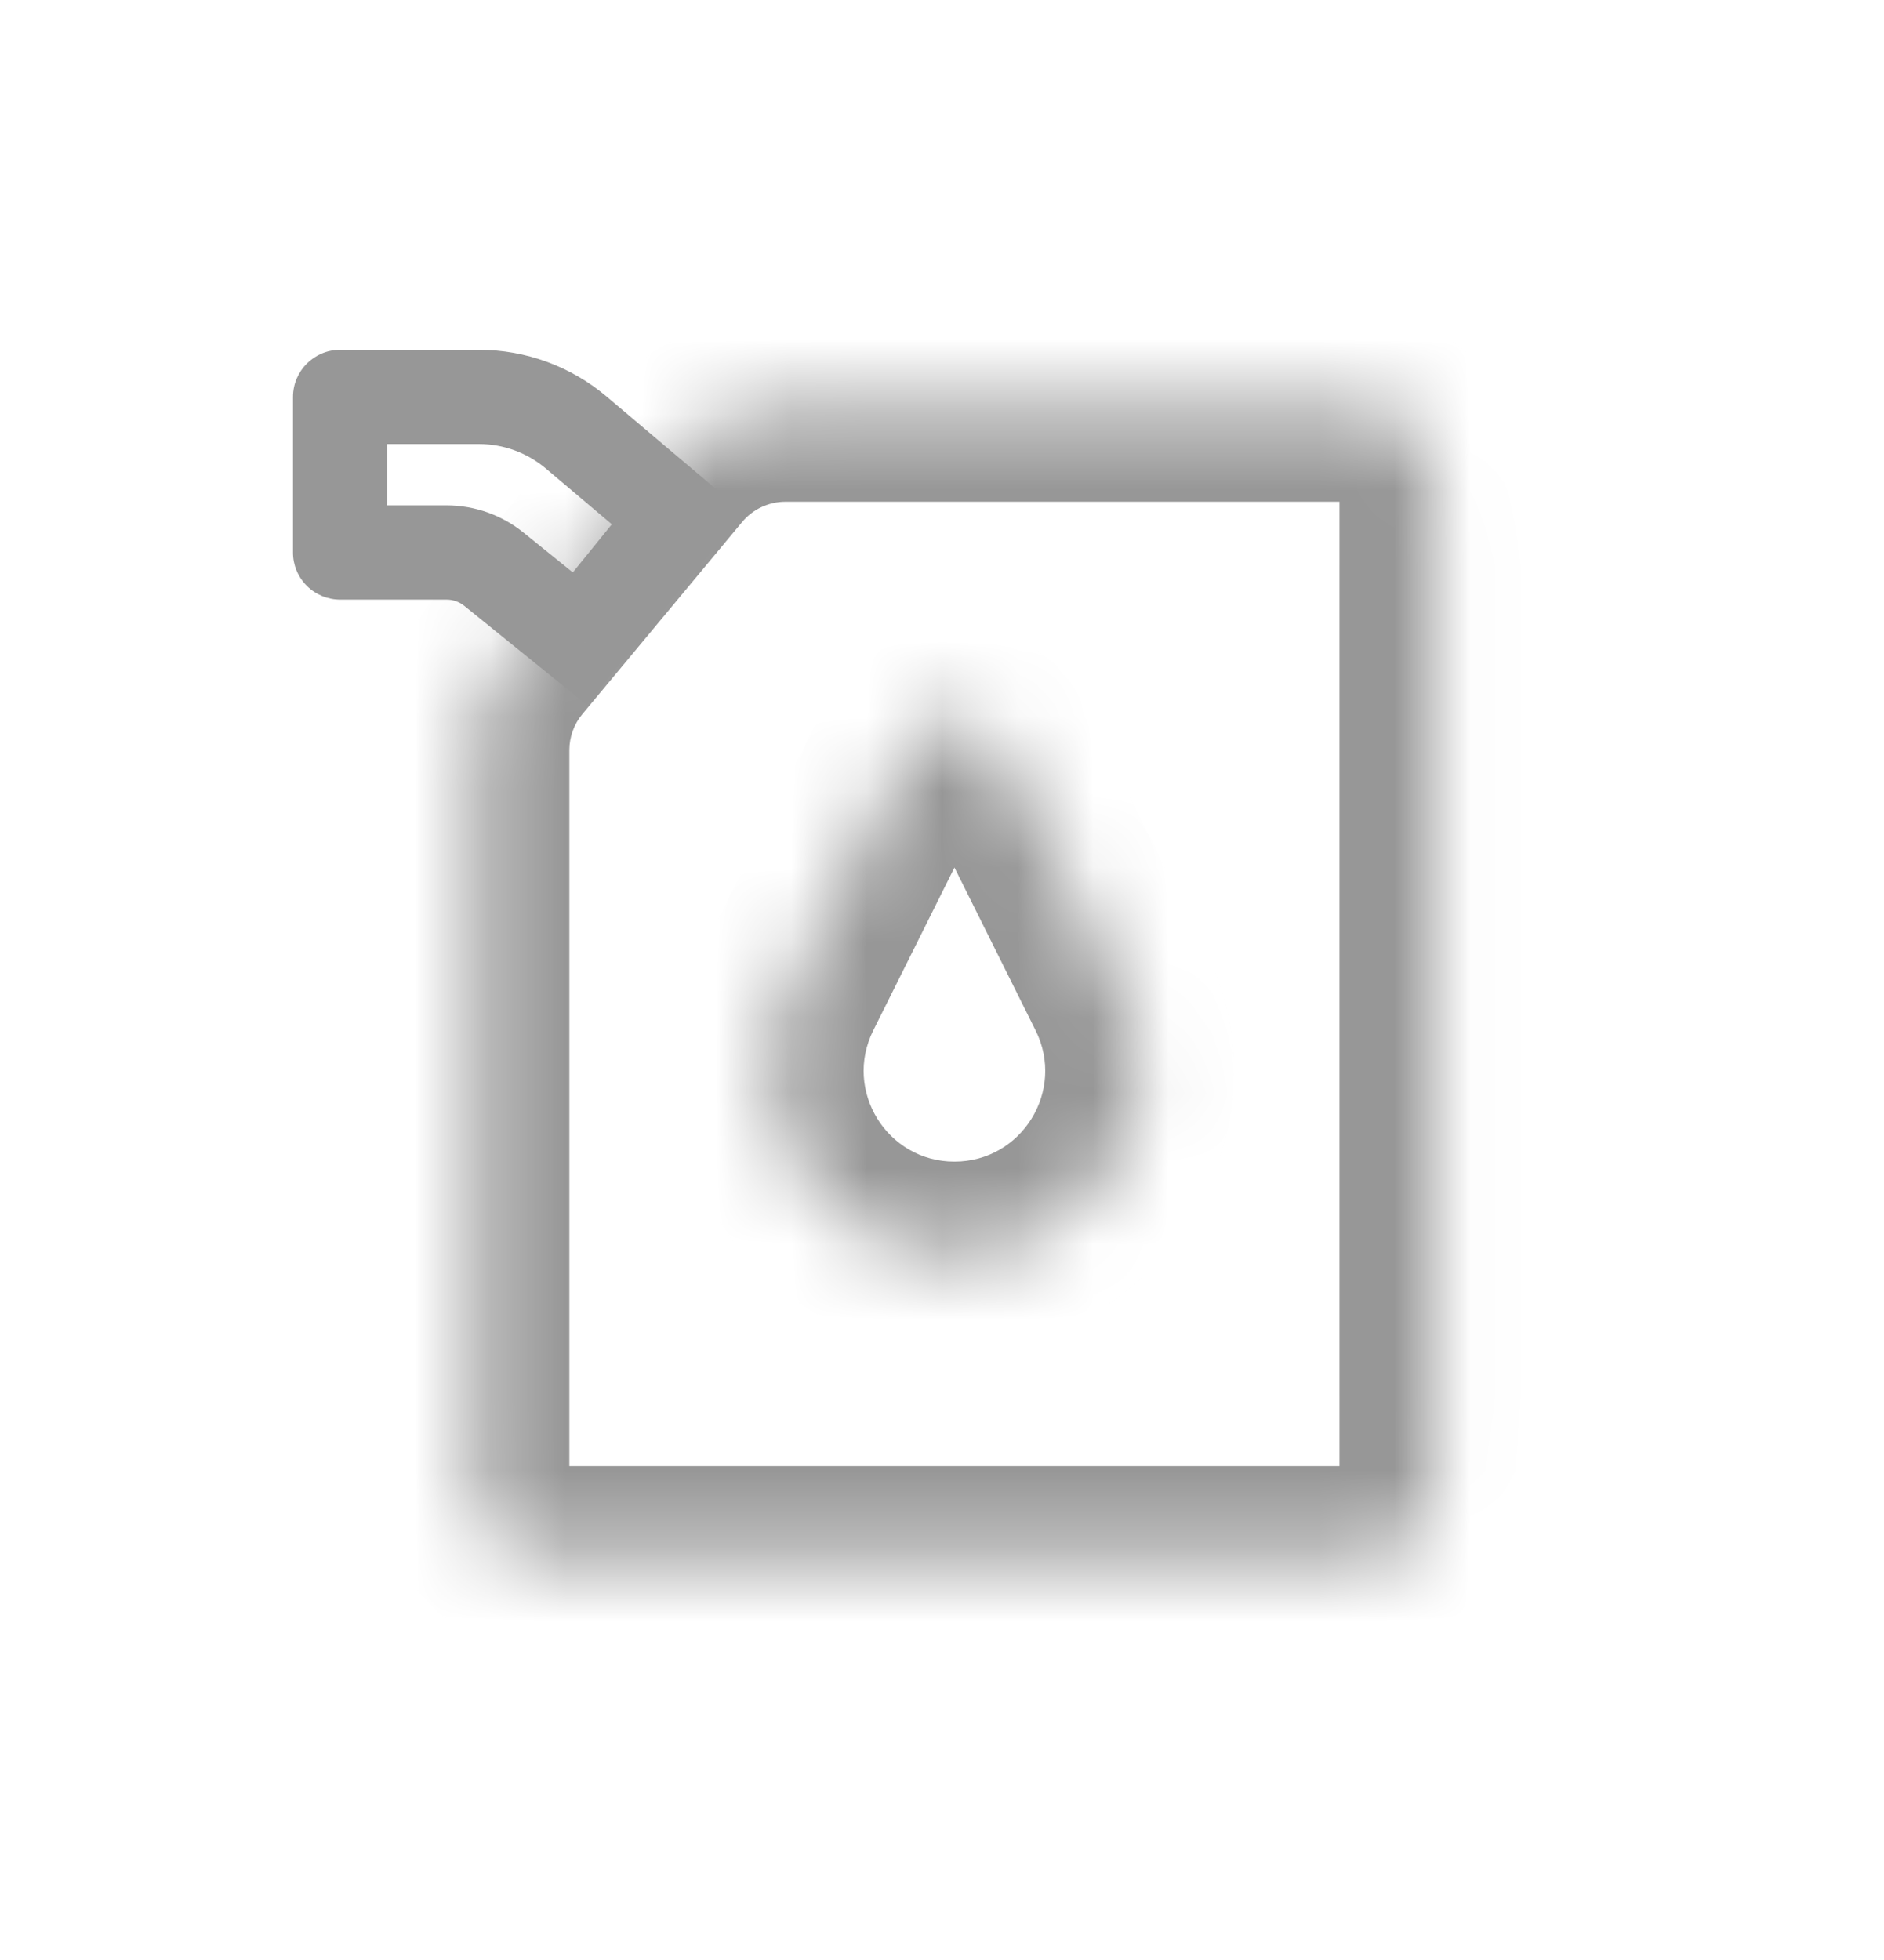
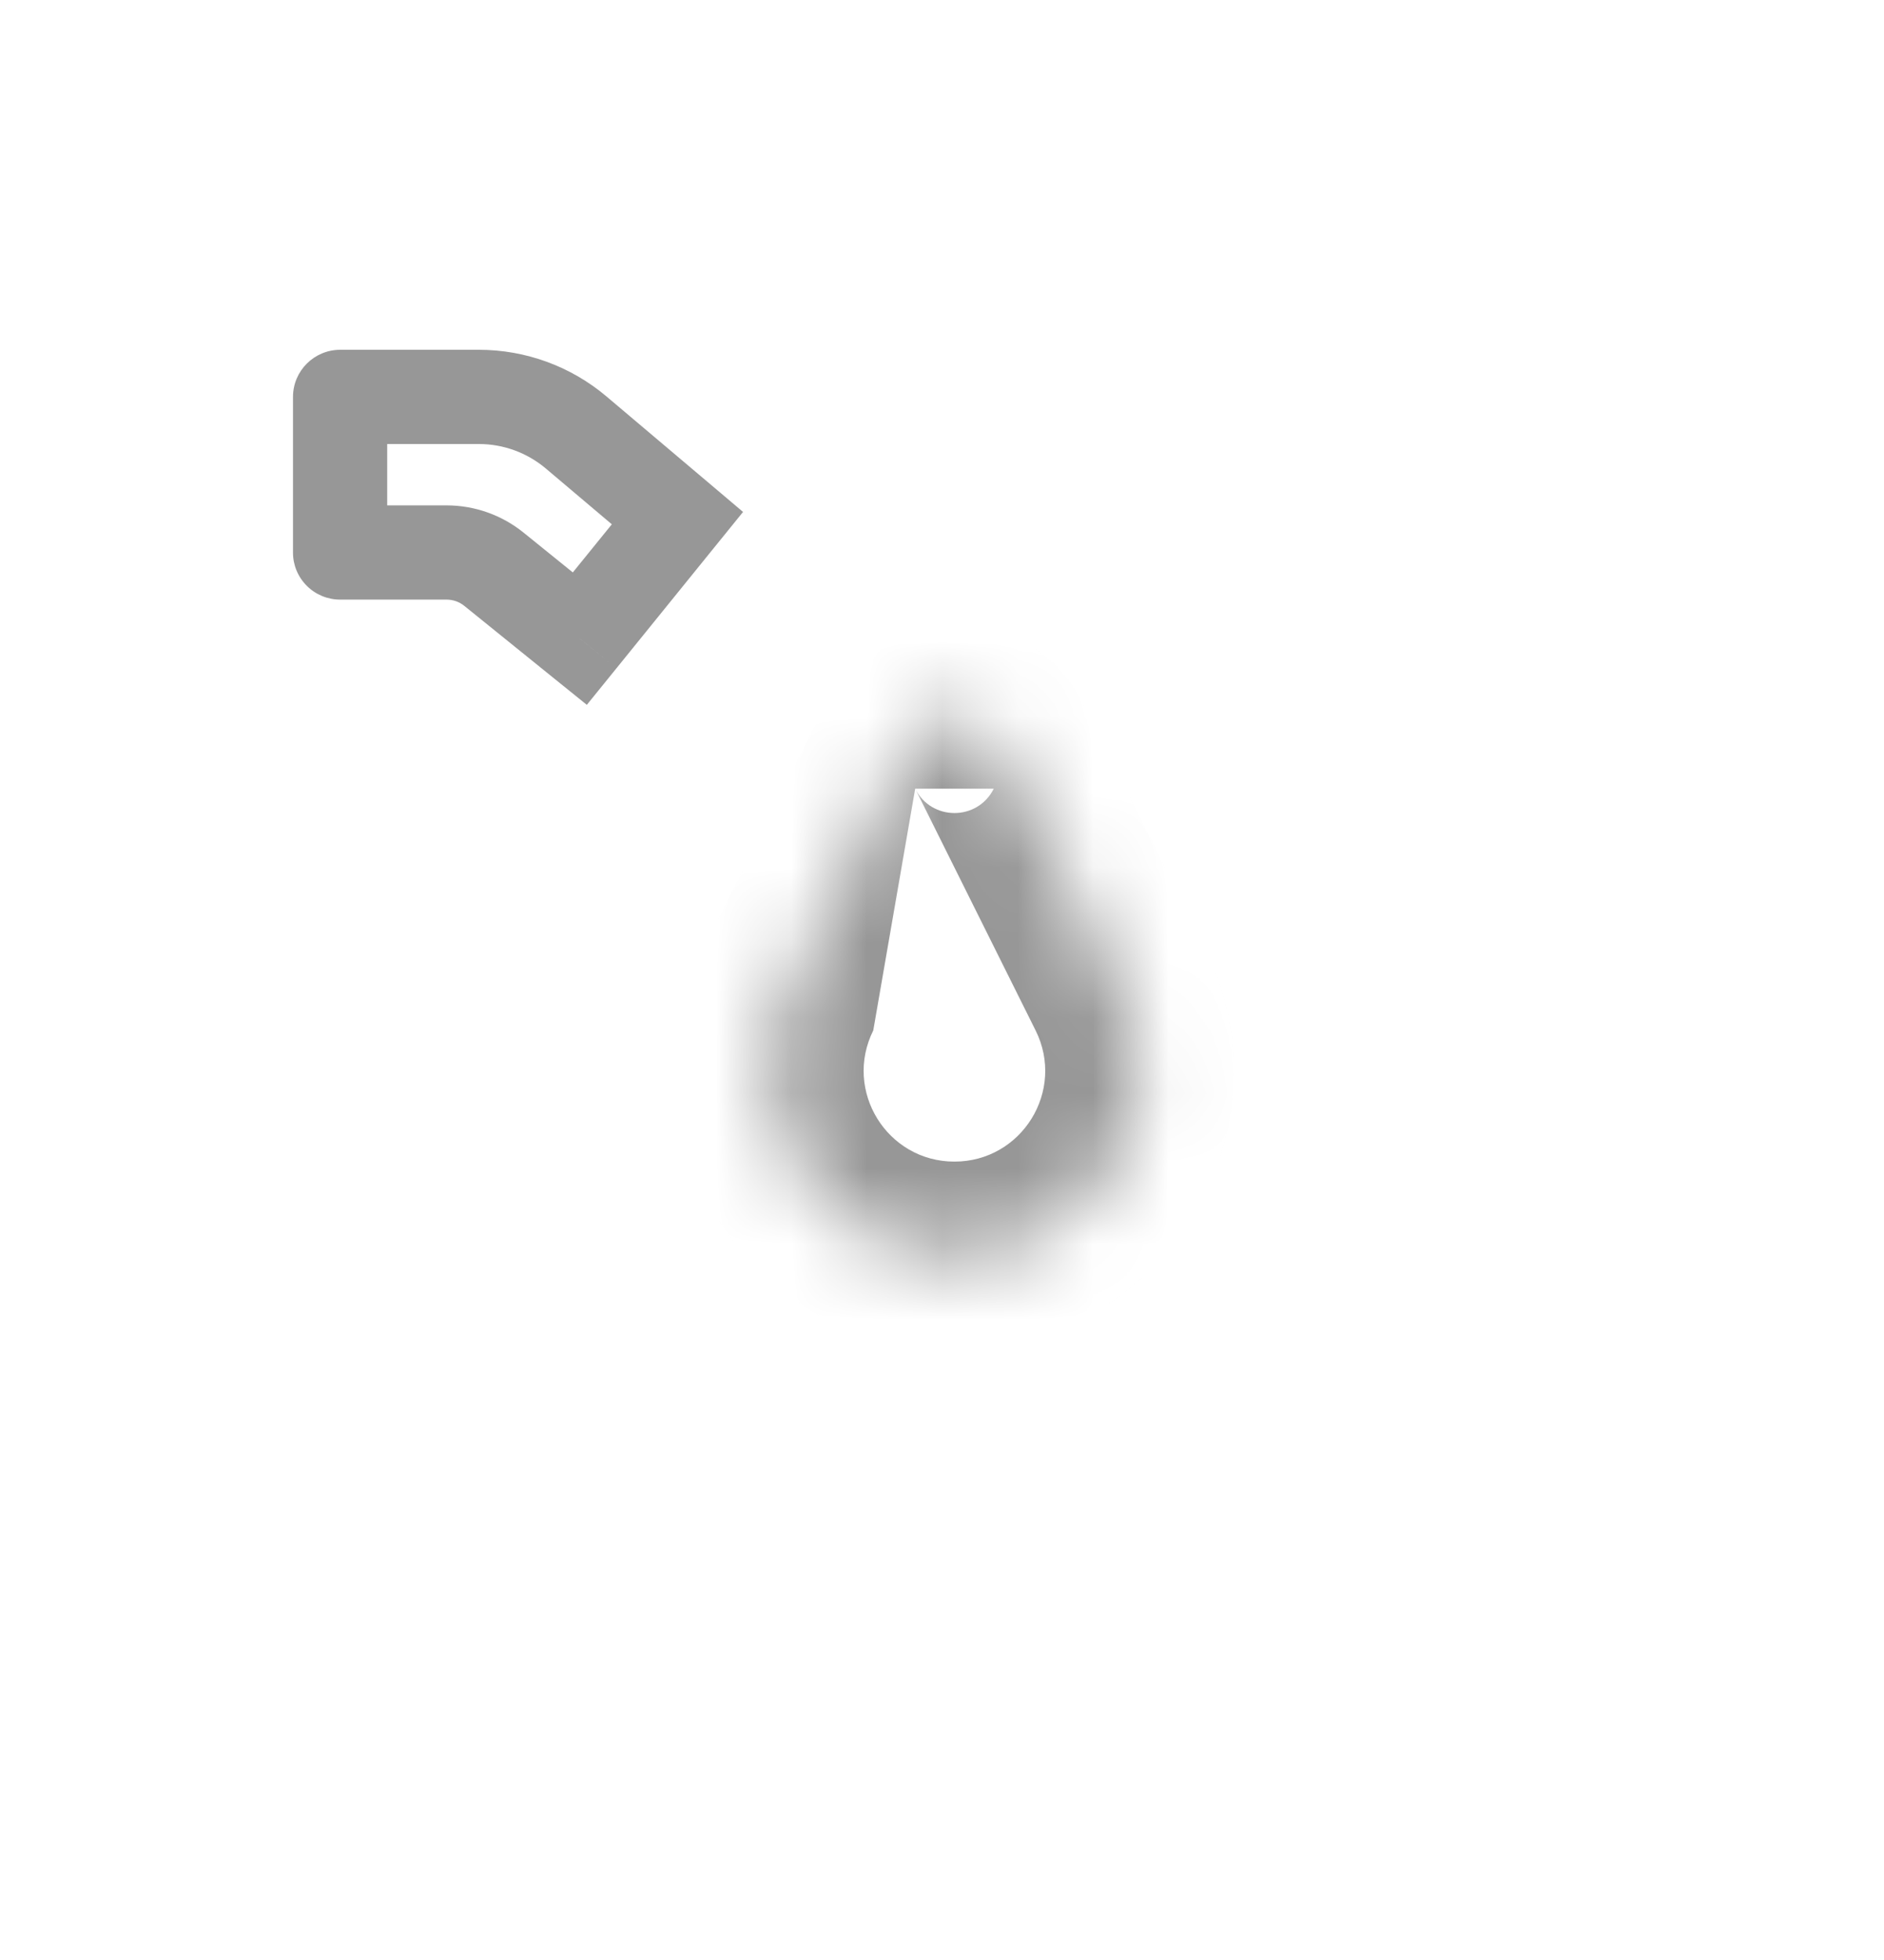
<svg xmlns="http://www.w3.org/2000/svg" width="25" height="26" viewBox="0 0 25 26" fill="none">
  <mask id="path-1-inside-1_958_117209" fill="white">
-     <path d="M19.024 19.698V6.406C19.024 5.854 18.577 5.406 18.024 5.406H12.665H10.422C9.828 5.406 9.265 5.67 8.885 6.127L6.767 8.673C6.468 9.033 6.305 9.485 6.305 9.952V13.052V19.698C6.305 20.251 6.752 20.698 7.305 20.698H18.024C18.577 20.698 19.024 20.251 19.024 19.698Z" />
-   </mask>
-   <path d="M6.767 8.673L7.728 9.473H7.728L6.767 8.673ZM8.885 6.127L7.924 5.328L7.924 5.328L8.885 6.127ZM17.774 6.406V19.698H20.274V6.406H17.774ZM18.024 19.448H7.305V21.948H18.024V19.448ZM7.555 19.698V13.052H5.055V19.698H7.555ZM7.555 13.052V9.952H5.055V13.052H7.555ZM12.665 6.656H18.024V4.156H12.665V6.656ZM10.422 6.656H12.665V4.156H10.422V6.656ZM7.728 9.473L9.846 6.927L7.924 5.328L5.806 7.874L7.728 9.473ZM7.555 9.952C7.555 9.777 7.616 9.607 7.728 9.473L5.806 7.874C5.321 8.458 5.055 9.193 5.055 9.952H7.555ZM7.305 19.448C7.443 19.448 7.555 19.56 7.555 19.698H5.055C5.055 20.941 6.062 21.948 7.305 21.948V19.448ZM10.422 4.156C9.457 4.156 8.541 4.586 7.924 5.328L9.846 6.927C9.988 6.755 10.2 6.656 10.422 6.656V4.156ZM17.774 19.698C17.774 19.56 17.886 19.448 18.024 19.448V21.948C19.267 21.948 20.274 20.941 20.274 19.698H17.774ZM20.274 6.406C20.274 5.164 19.267 4.156 18.024 4.156V6.656C17.886 6.656 17.774 6.544 17.774 6.406H20.274Z" fill="#979797" mask="url(#path-1-inside-1_958_117209)" />
+     </mask>
  <mask id="path-3-inside-2_958_117209" fill="white">
    <path d="M12.068 9.905C12.314 9.412 13.017 9.412 13.262 9.905L14.861 13.111C15.674 14.742 14.488 16.659 12.665 16.659C10.842 16.659 9.656 14.742 10.469 13.111L12.068 9.905Z" />
  </mask>
-   <path d="M13.262 9.905L14.381 9.347L13.262 9.905ZM12.144 10.462L13.742 13.669L15.98 12.553L14.381 9.347L12.144 10.462ZM11.588 13.669L13.187 10.462L10.949 9.347L9.351 12.553L11.588 13.669ZM12.665 15.409C11.771 15.409 11.189 14.469 11.588 13.669L9.351 12.553C8.123 15.015 9.914 17.909 12.665 17.909V15.409ZM13.742 13.669C14.141 14.469 13.559 15.409 12.665 15.409V17.909C15.417 17.909 17.207 15.015 15.98 12.553L13.742 13.669ZM14.381 9.347C13.675 7.931 11.655 7.931 10.949 9.347L13.187 10.462C12.972 10.893 12.358 10.893 12.144 10.462L14.381 9.347Z" fill="#979797" mask="url(#path-3-inside-2_958_117209)" />
+   <path d="M13.262 9.905L14.381 9.347L13.262 9.905ZM12.144 10.462L13.742 13.669L15.98 12.553L14.381 9.347L12.144 10.462ZL13.187 10.462L10.949 9.347L9.351 12.553L11.588 13.669ZM12.665 15.409C11.771 15.409 11.189 14.469 11.588 13.669L9.351 12.553C8.123 15.015 9.914 17.909 12.665 17.909V15.409ZM13.742 13.669C14.141 14.469 13.559 15.409 12.665 15.409V17.909C15.417 17.909 17.207 15.015 15.98 12.553L13.742 13.669ZM14.381 9.347C13.675 7.931 11.655 7.931 10.949 9.347L13.187 10.462C12.972 10.893 12.358 10.893 12.144 10.462L14.381 9.347Z" fill="#979797" mask="url(#path-3-inside-2_958_117209)" />
  <path d="M4.513 5.265L4.513 4.64C4.168 4.641 3.888 4.92 3.888 5.265L4.513 5.265ZM4.513 7.329L3.888 7.329C3.887 7.494 3.953 7.653 4.071 7.771C4.188 7.888 4.347 7.954 4.513 7.954L4.513 7.329ZM7.694 8.472L7.301 8.958L7.787 9.35L8.18 8.865L7.694 8.472ZM8.989 6.873L9.475 7.266L9.86 6.791L9.393 6.396L8.989 6.873ZM3.888 5.265L3.888 7.329L5.138 7.329L5.138 5.266L3.888 5.265ZM4.513 7.954L5.926 7.954L5.925 6.704L4.512 6.704L4.513 7.954ZM6.161 8.037L7.301 8.958L8.087 7.986L6.947 7.065L6.161 8.037ZM8.18 8.865L9.475 7.266L8.504 6.48L7.208 8.078L8.18 8.865ZM9.393 6.396L8.049 5.26L7.243 6.215L8.586 7.35L9.393 6.396ZM6.354 4.64L4.513 4.64L4.513 5.89L6.354 5.89L6.354 4.64ZM8.049 5.26C7.575 4.859 6.975 4.64 6.354 4.64L6.354 5.89C6.68 5.89 6.994 6.005 7.243 6.215L8.049 5.26ZM5.926 7.954C6.011 7.954 6.094 7.983 6.161 8.037L6.947 7.065C6.657 6.831 6.297 6.704 5.925 6.704L5.926 7.954Z" fill="#979797" />
</svg>